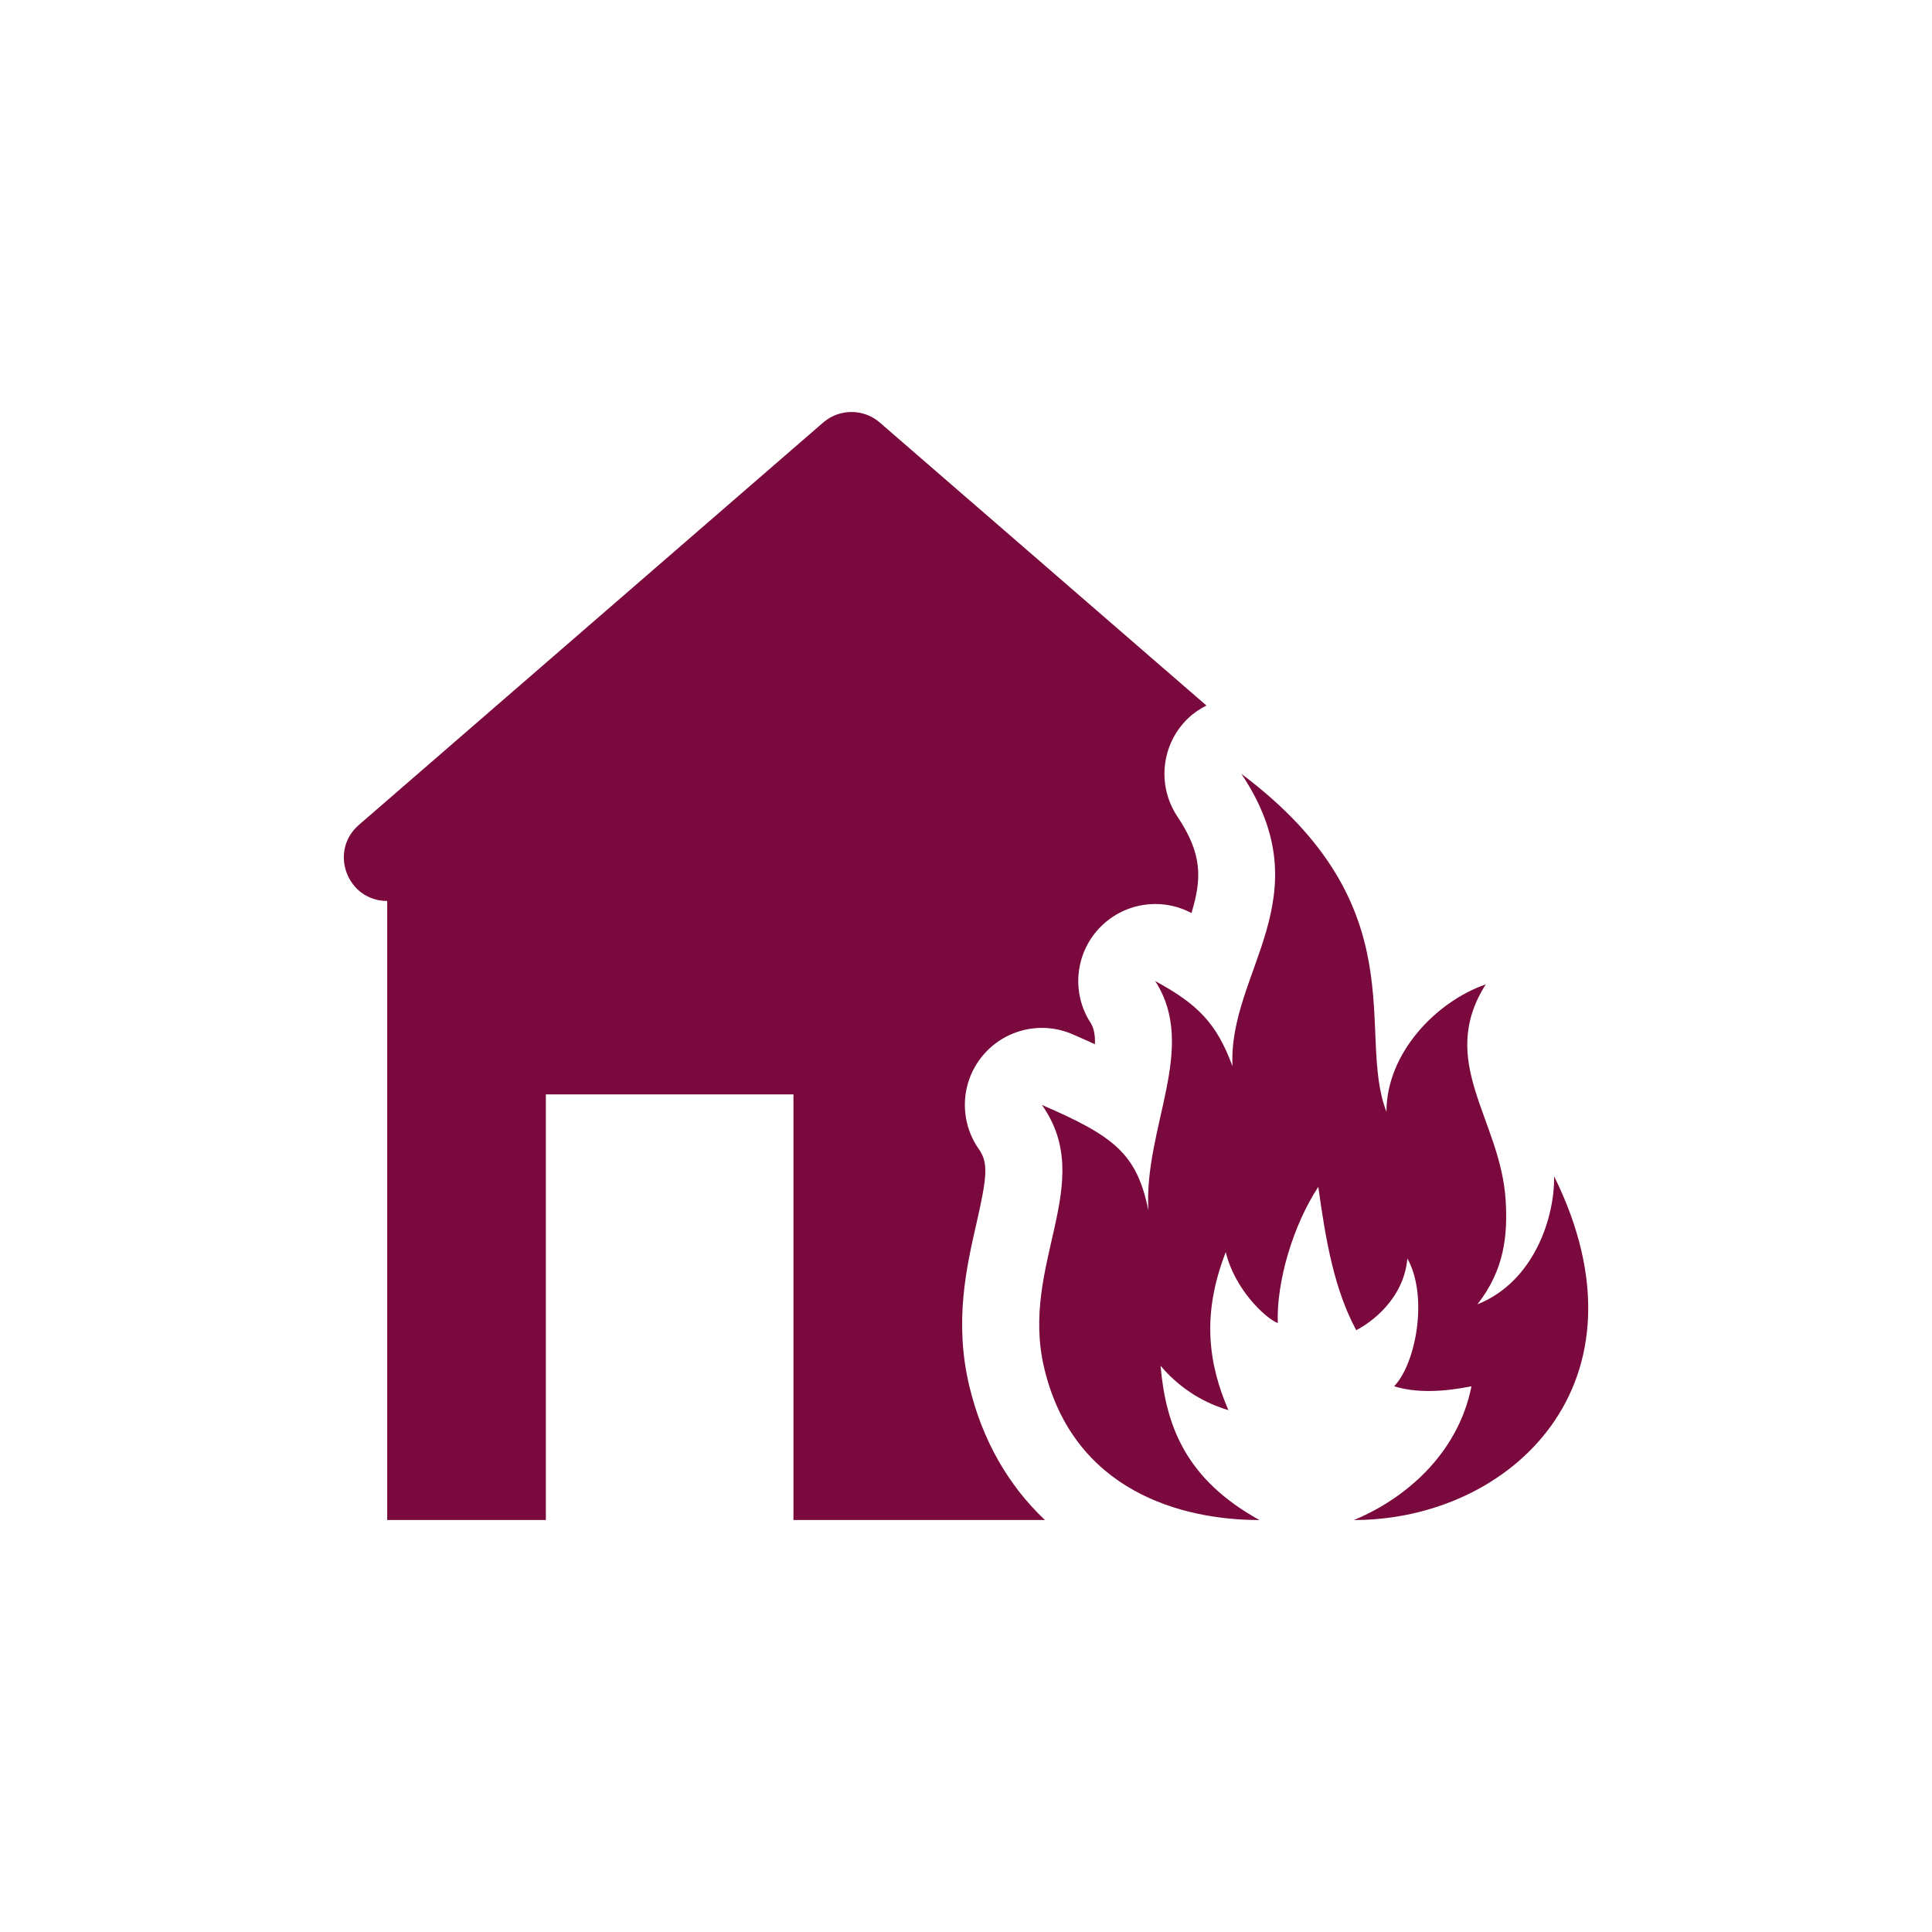
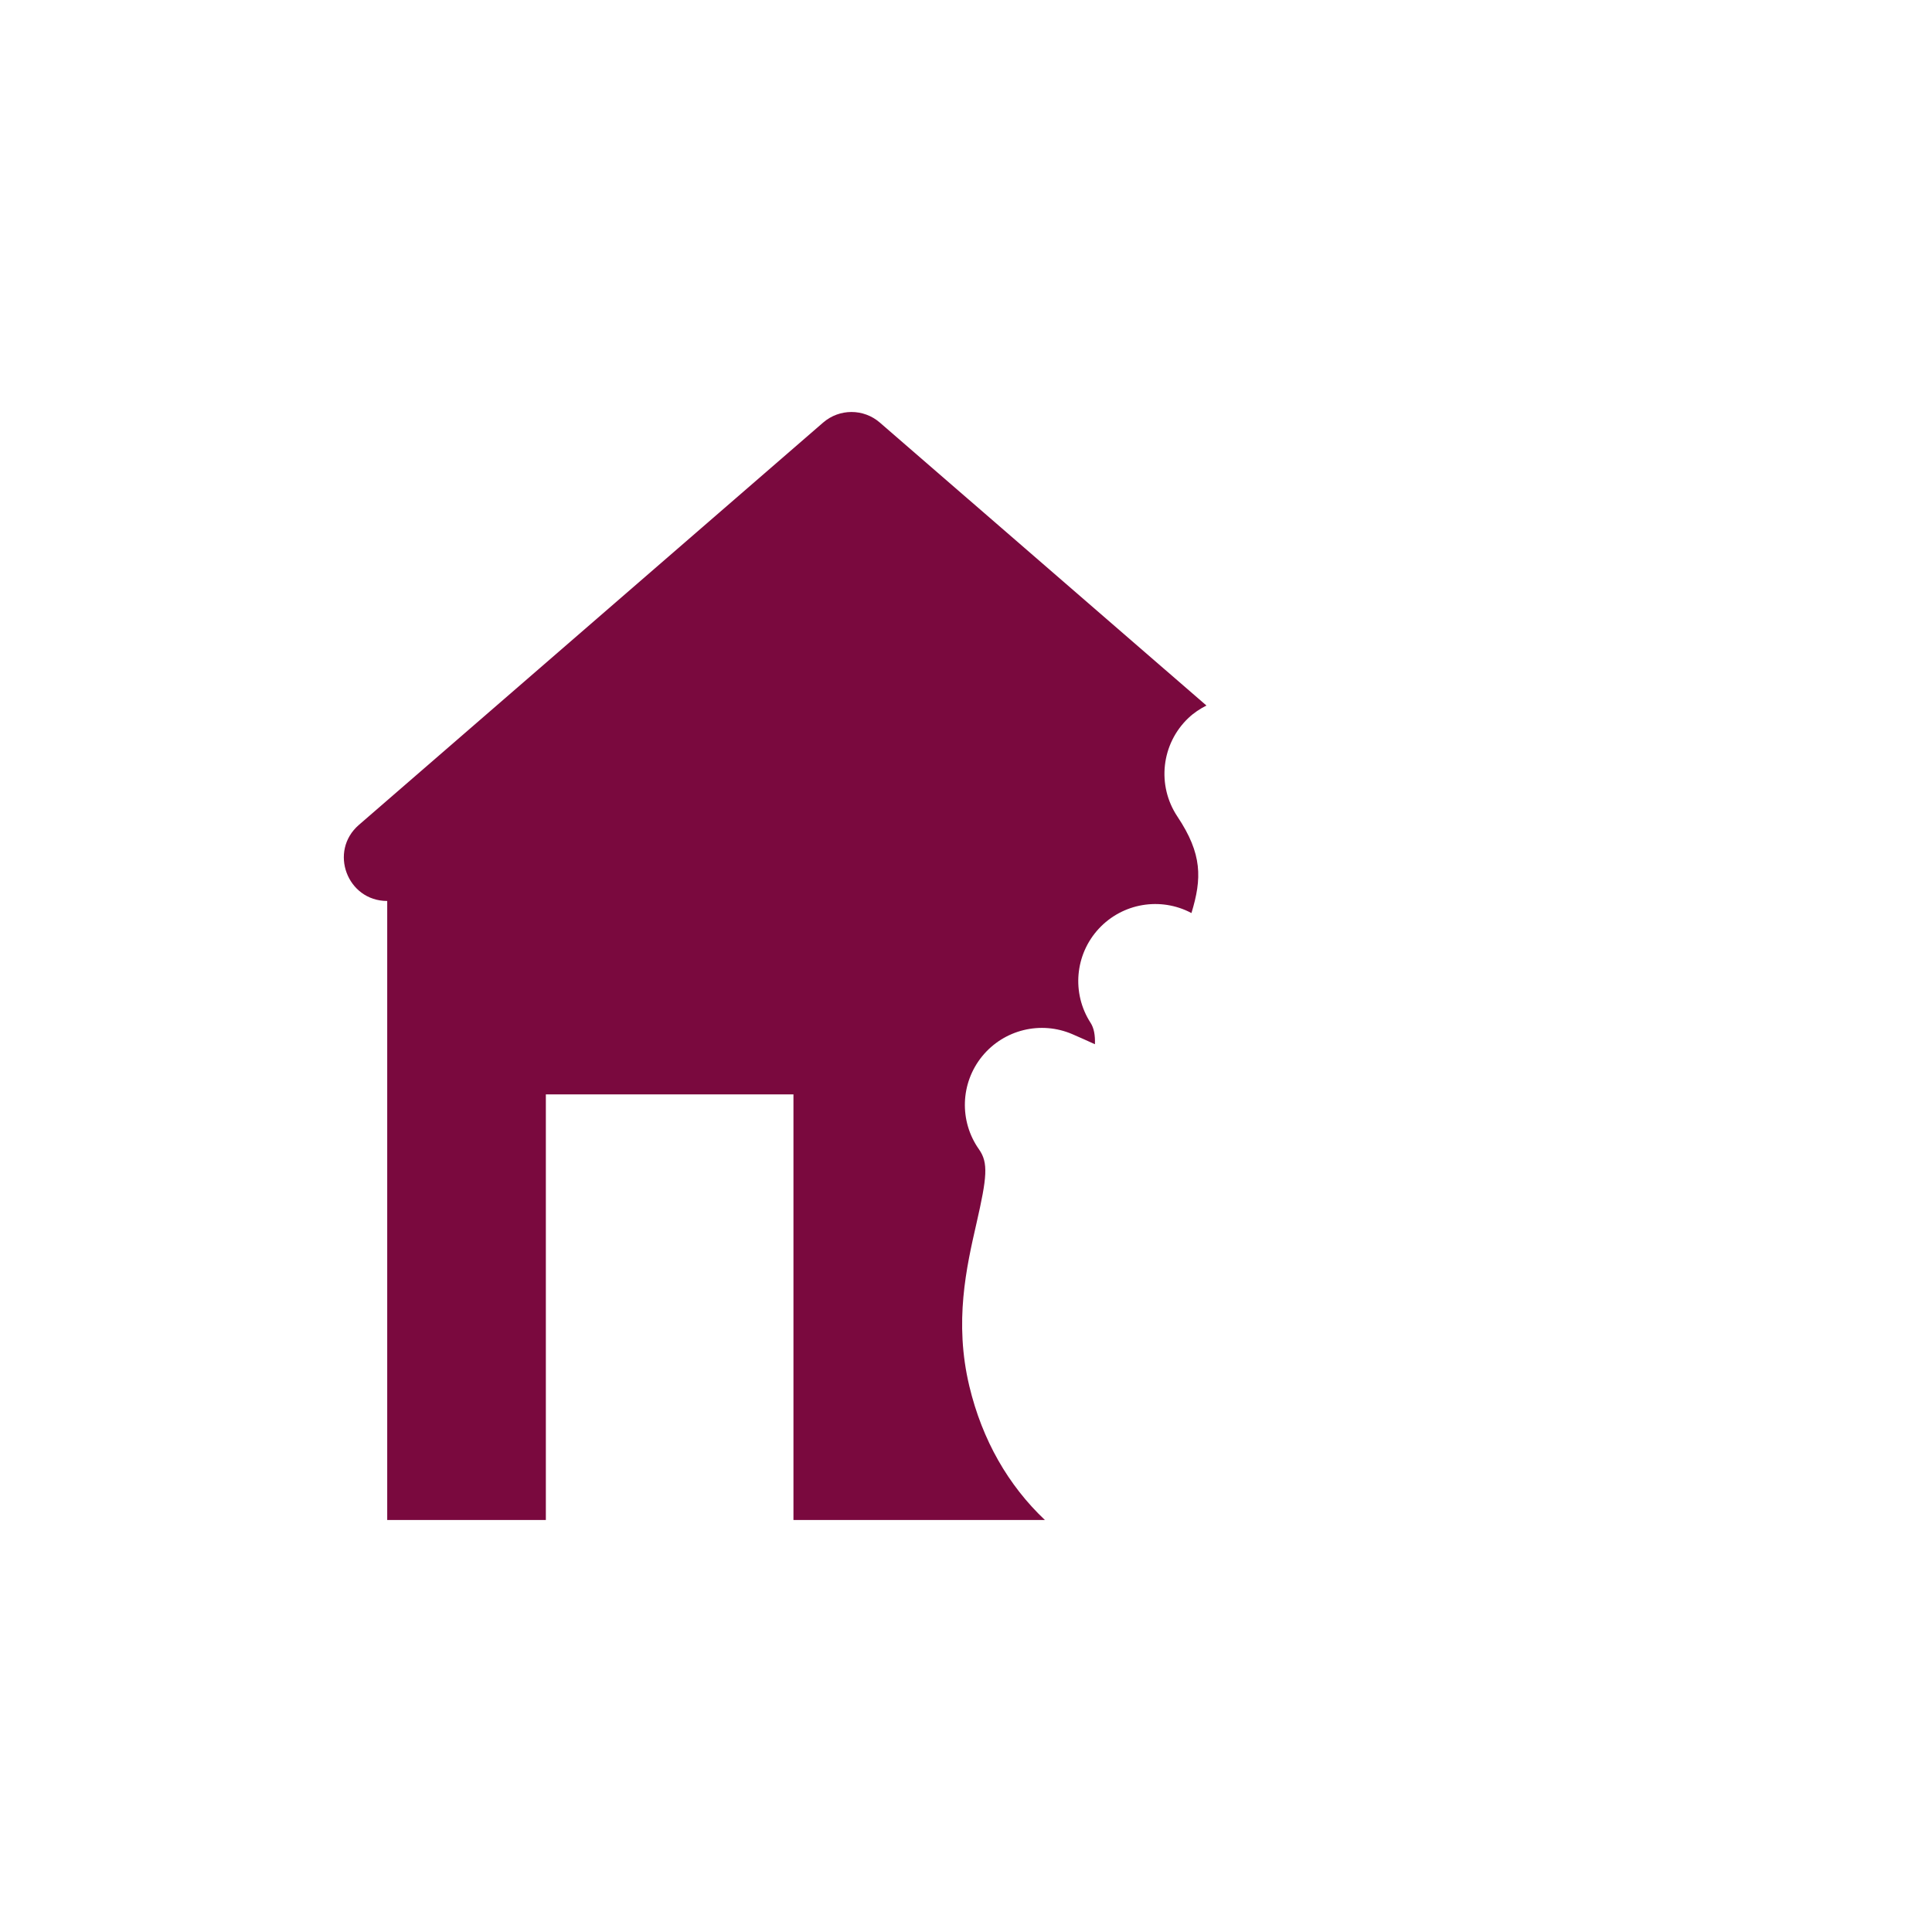
<svg xmlns="http://www.w3.org/2000/svg" version="1.1" id="Layer_1" x="0px" y="0px" width="138px" height="138px" viewBox="0 0 138 138" enable-background="new 0 0 138 138" xml:space="preserve">
  <g>
    <path fill="#7A093E" d="M74.635,108.57c-2.604-2.465-4.472-5.687-5.398-9.562c-1.096-4.592-0.204-8.495,0.513-11.634   c0.751-3.289,0.857-4.314,0.178-5.277c-1.424-2.016-1.332-4.729,0.223-6.644c1.559-1.913,4.195-2.558,6.457-1.578   c0.551,0.239,1.082,0.476,1.602,0.714c0.021-0.646-0.068-1.154-0.314-1.533c-1.361-2.111-1.119-4.878,0.59-6.721   c1.699-1.832,4.416-2.287,6.617-1.117c0.752-2.464,0.784-4.214-1-6.888c-1.49-2.229-1.158-5.206,0.789-7.05   c0.389-0.368,0.824-0.651,1.281-0.885L62.846,30.184c-1.162-1.008-2.888-1.008-4.051,0l-33.163,28.74   c-2.163,1.875-0.837,5.431,2.026,5.431v44.217h11.331v-30.4h17.686v30.398H74.635L74.635,108.57z" />
-     <path fill="#7A093E" d="M105.529,93.168c1.927-2.455,2.17-4.936,2.019-7.421c-0.356-5.812-4.942-9.878-1.422-15.435   c-3.573,1.244-7.094,4.93-7.094,9.099c-2.2-5.644,2.329-14.624-10.363-24.136c5.915,8.849-0.958,14.117-0.633,20.887   c-1.136-3.086-2.491-4.438-5.522-6.086c3.086,4.785-0.813,10.418-0.488,16.377c-0.823-4.08-2.487-5.311-7.604-7.529   c3.979,5.635-1.611,11.357,0.168,18.813c2.096,8.775,9.818,10.837,15.372,10.837c-5.278-2.919-6.688-6.737-7.065-11.017   c1.787,2.11,3.859,2.879,4.847,3.168c-1.437-3.33-1.923-6.852-0.188-11.291c0.611,2.615,2.809,4.719,3.715,5.072   c-0.104-2.979,1.105-7.017,2.894-9.73c0.541,3.927,1.155,7.354,2.708,10.235c1.053-0.528,3.395-2.222,3.654-5.116   c1.507,2.69,0.621,7.5-0.947,9.125c1.568,0.485,3.467,0.414,5.525,0c-0.978,4.929-4.877,8.104-8.399,9.554   c11.196,0,21.612-9.771,14.302-24.556C111.055,86.939,109.592,91.543,105.529,93.168" />
  </g>
</svg>